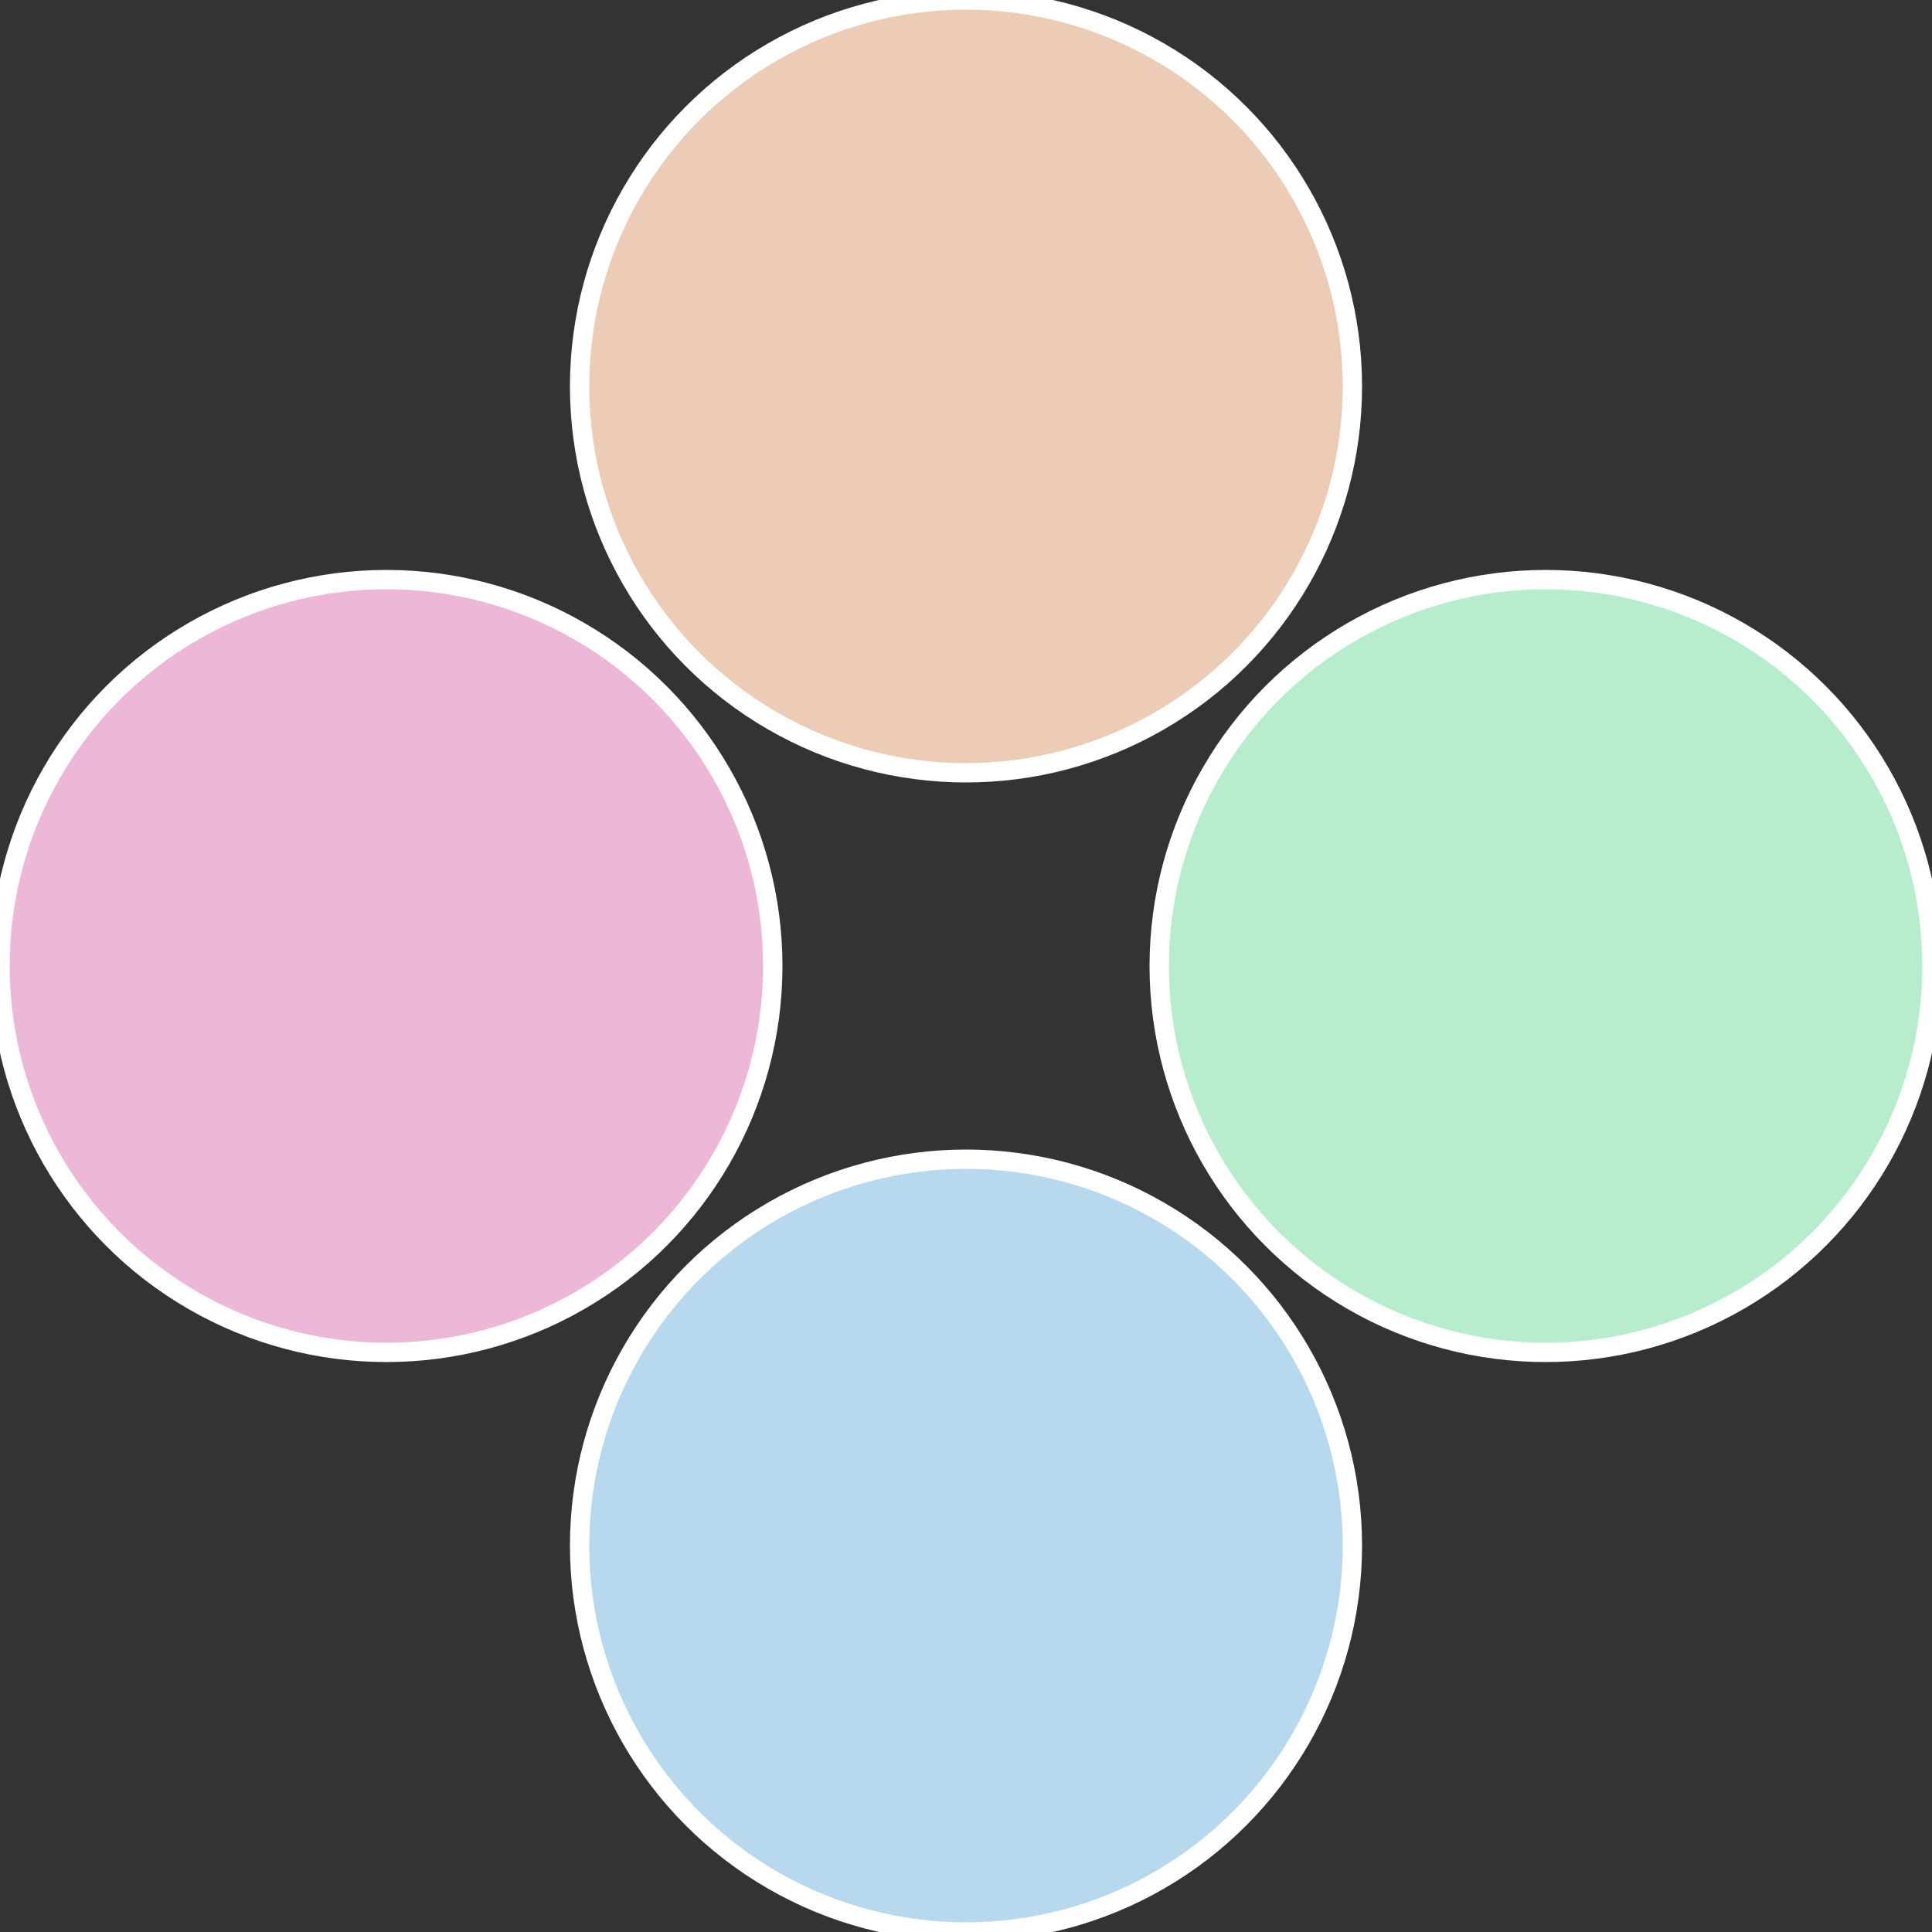
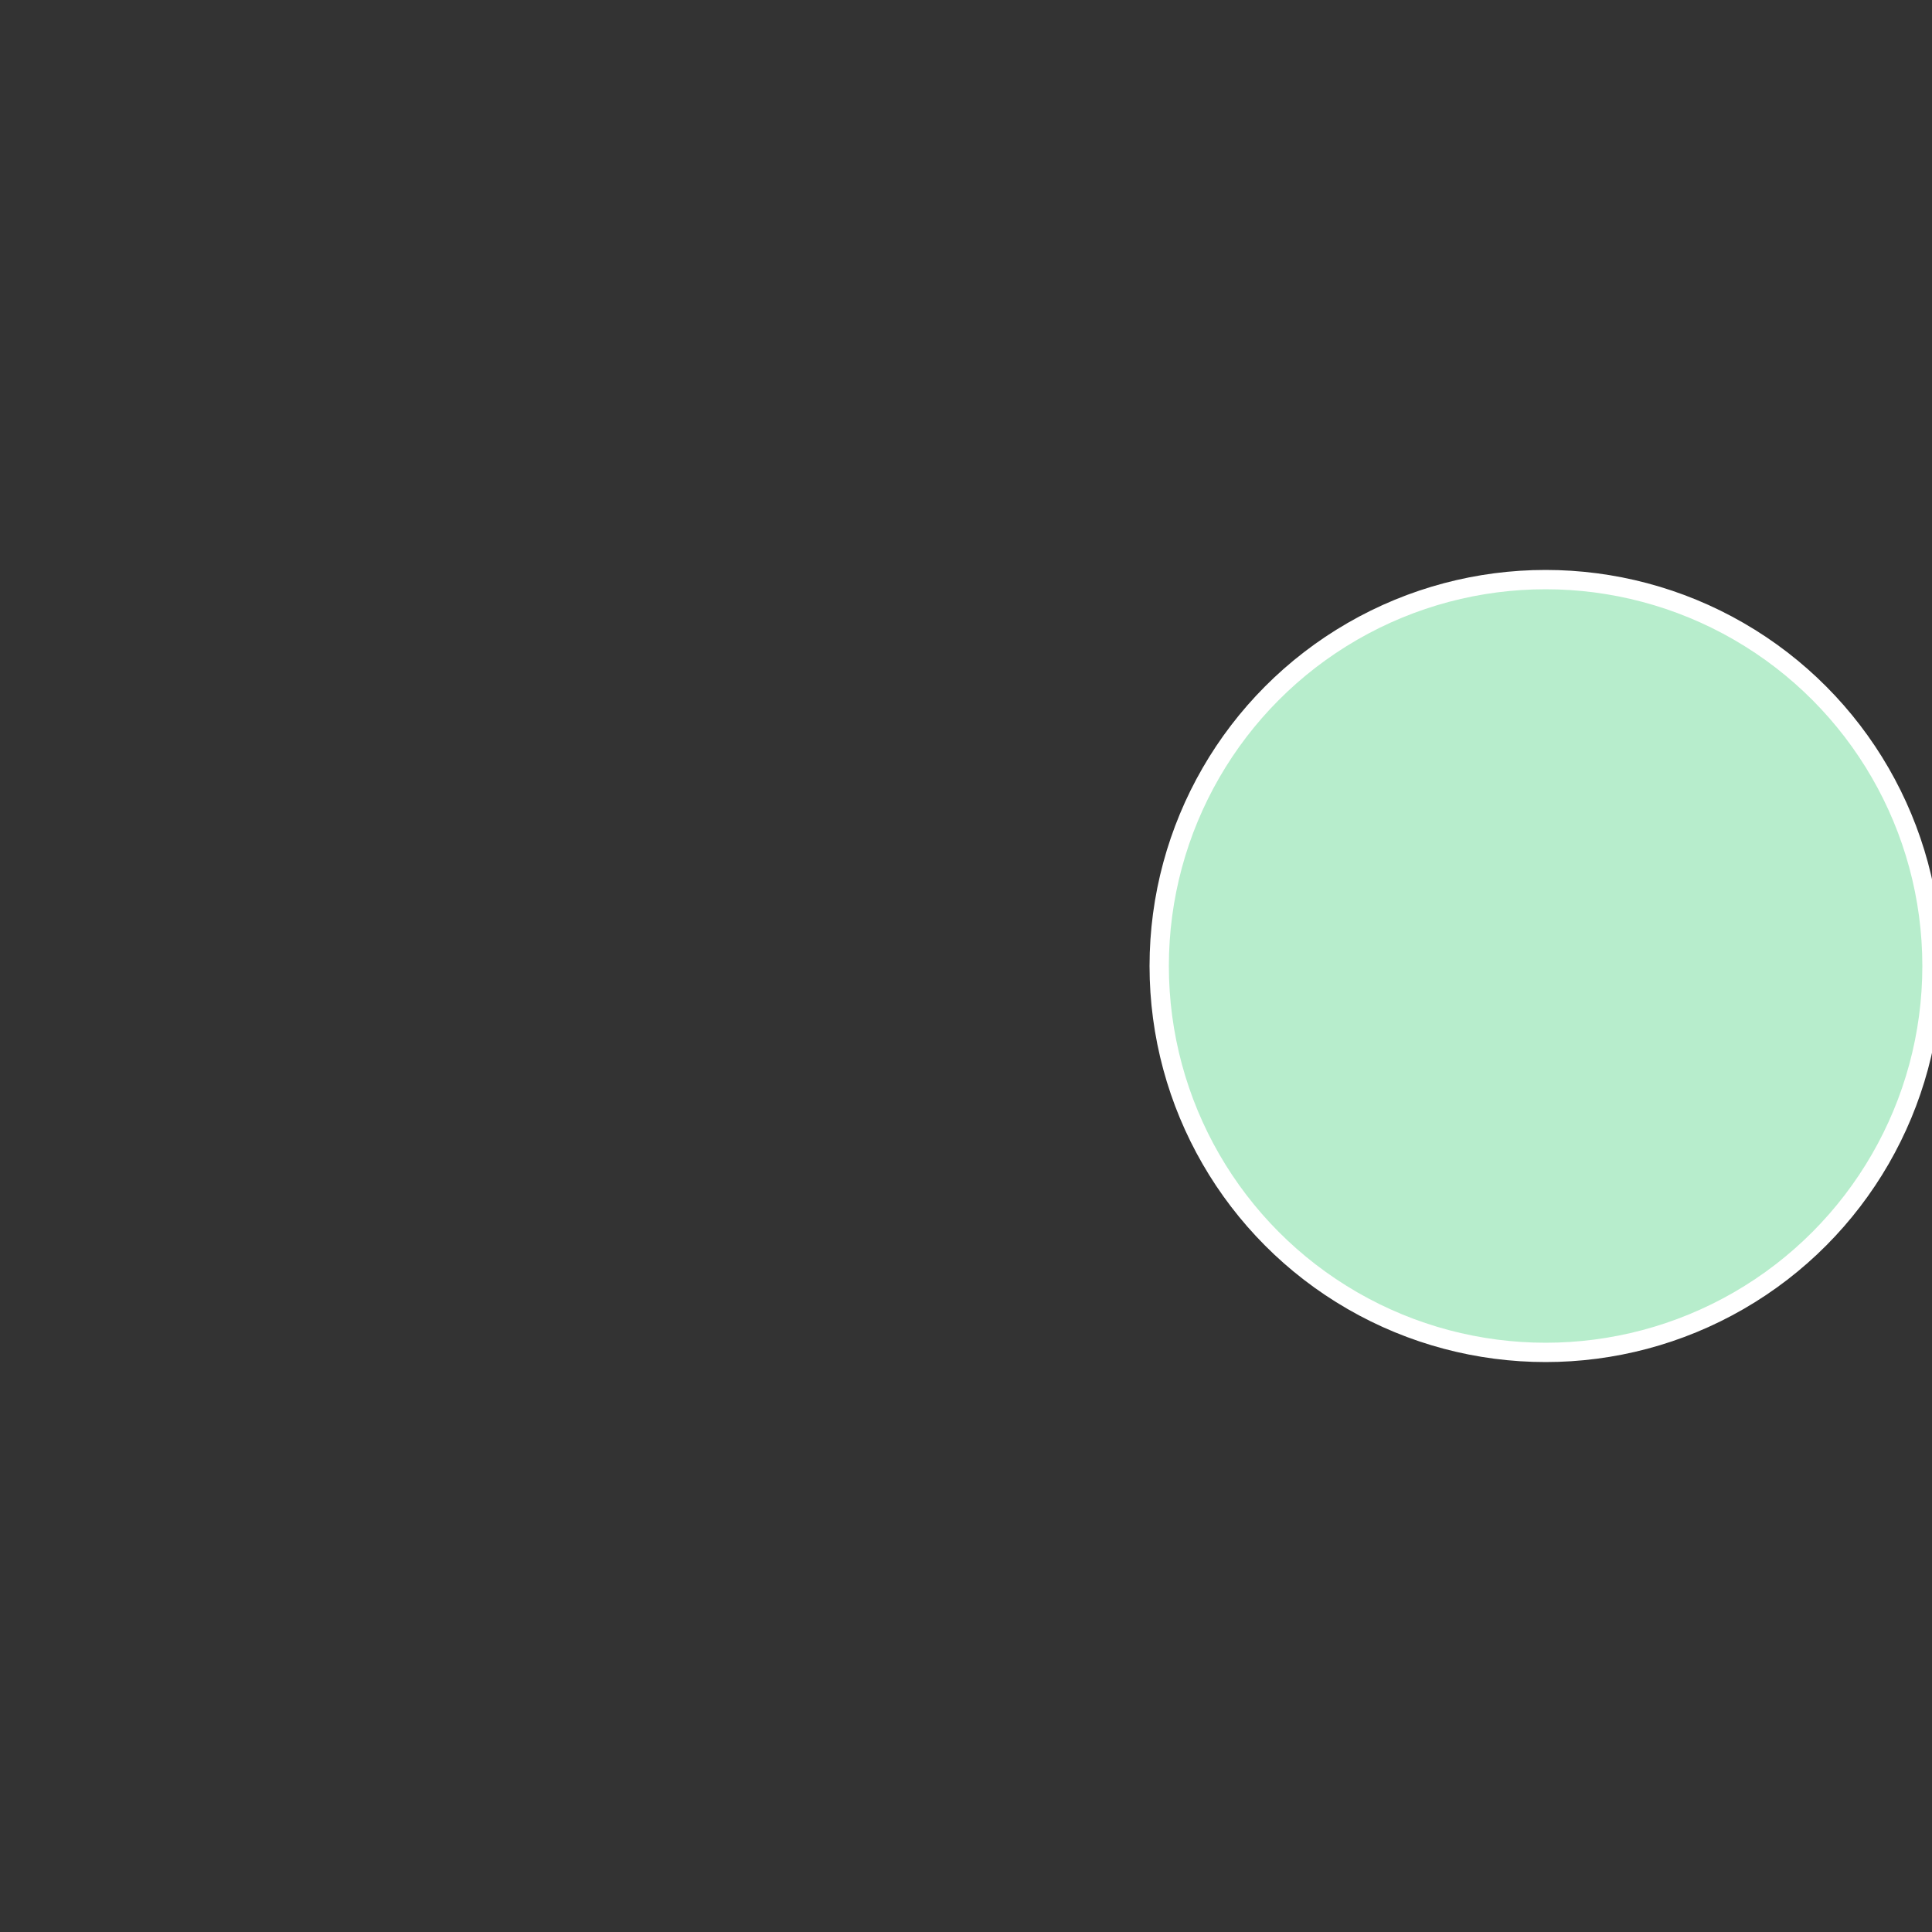
<svg xmlns="http://www.w3.org/2000/svg" width="500" height="500" viewBox="-1 -1 2 2">
  <rect x="-1" y="-1" width="2" height="2" fill="#333333" stroke="none" />
  <circle cx="0.6" cy="0" r="0.4" fill="#b7edcc" stroke="#fff" stroke-width="1%" />
-   <circle cx="3.6739403974421E-17" cy="0.6" r="0.4" fill="#b7d8ed" stroke="#fff" stroke-width="1%" />
-   <circle cx="-0.6" cy="7.3478807948841E-17" r="0.4" fill="#edb7d8" stroke="#fff" stroke-width="1%" />
-   <circle cx="-1.1021821192326E-16" cy="-0.6" r="0.4" fill="#edccb7" stroke="#fff" stroke-width="1%" />
</svg>